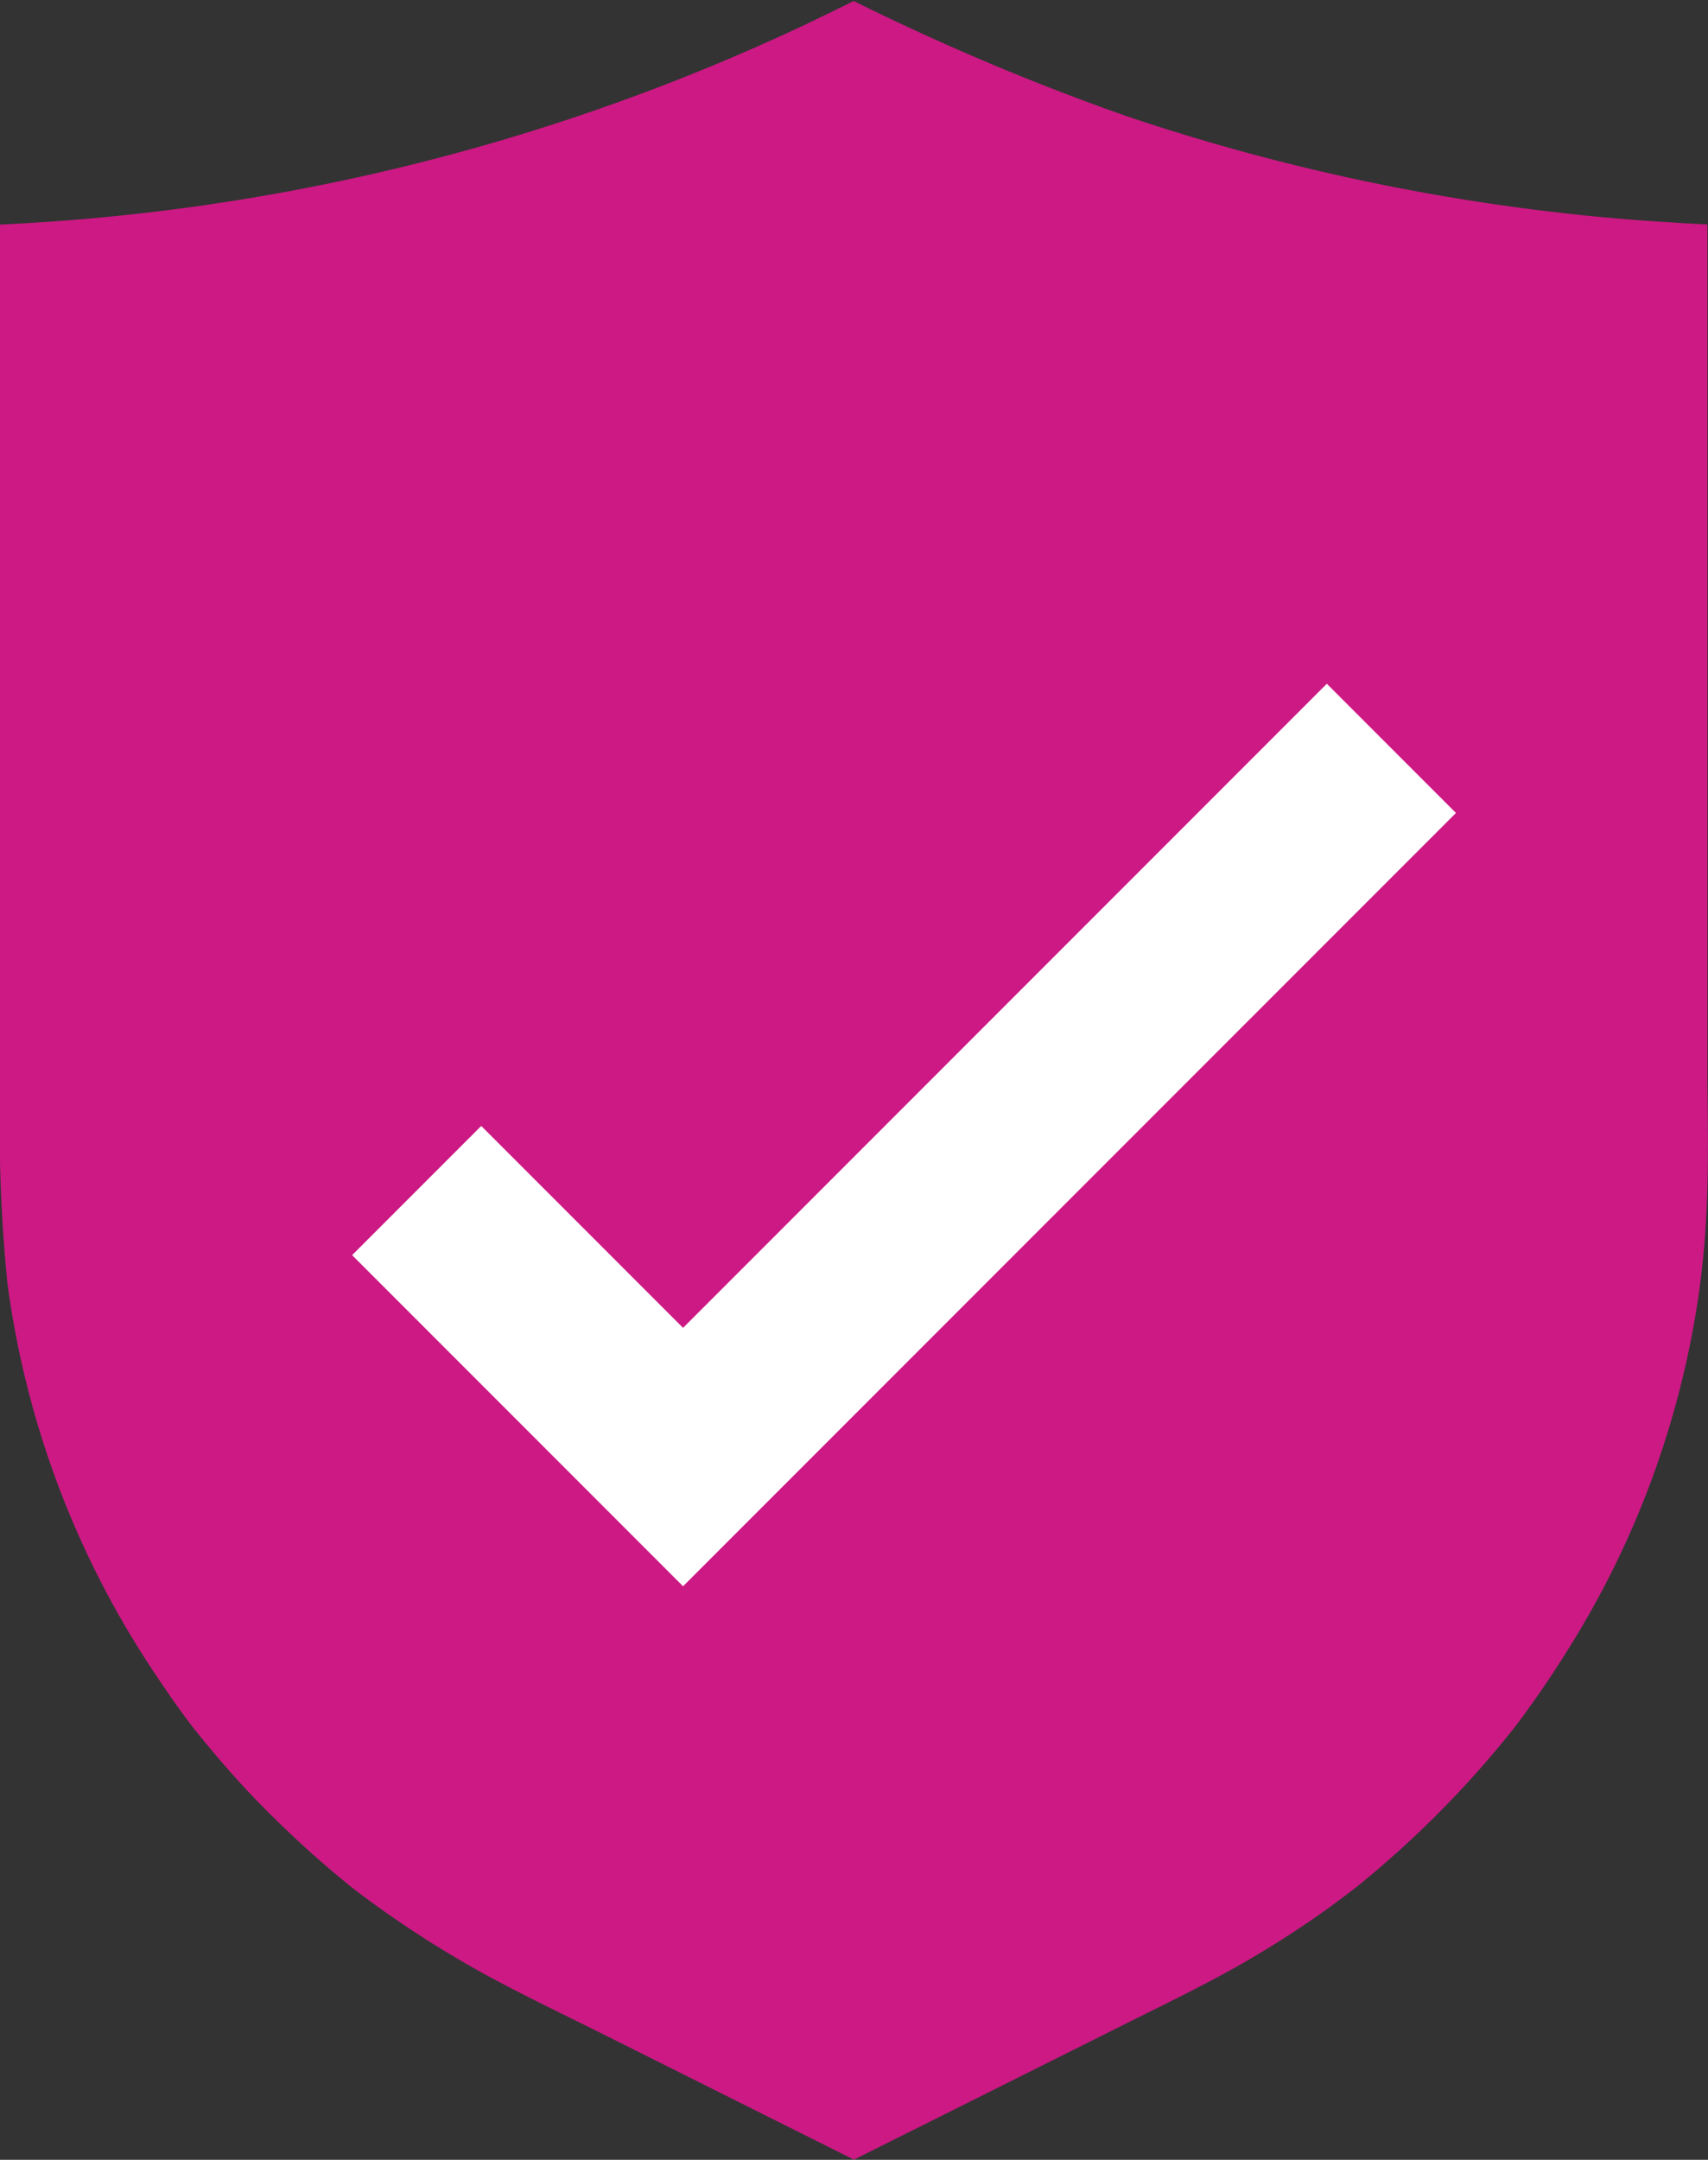
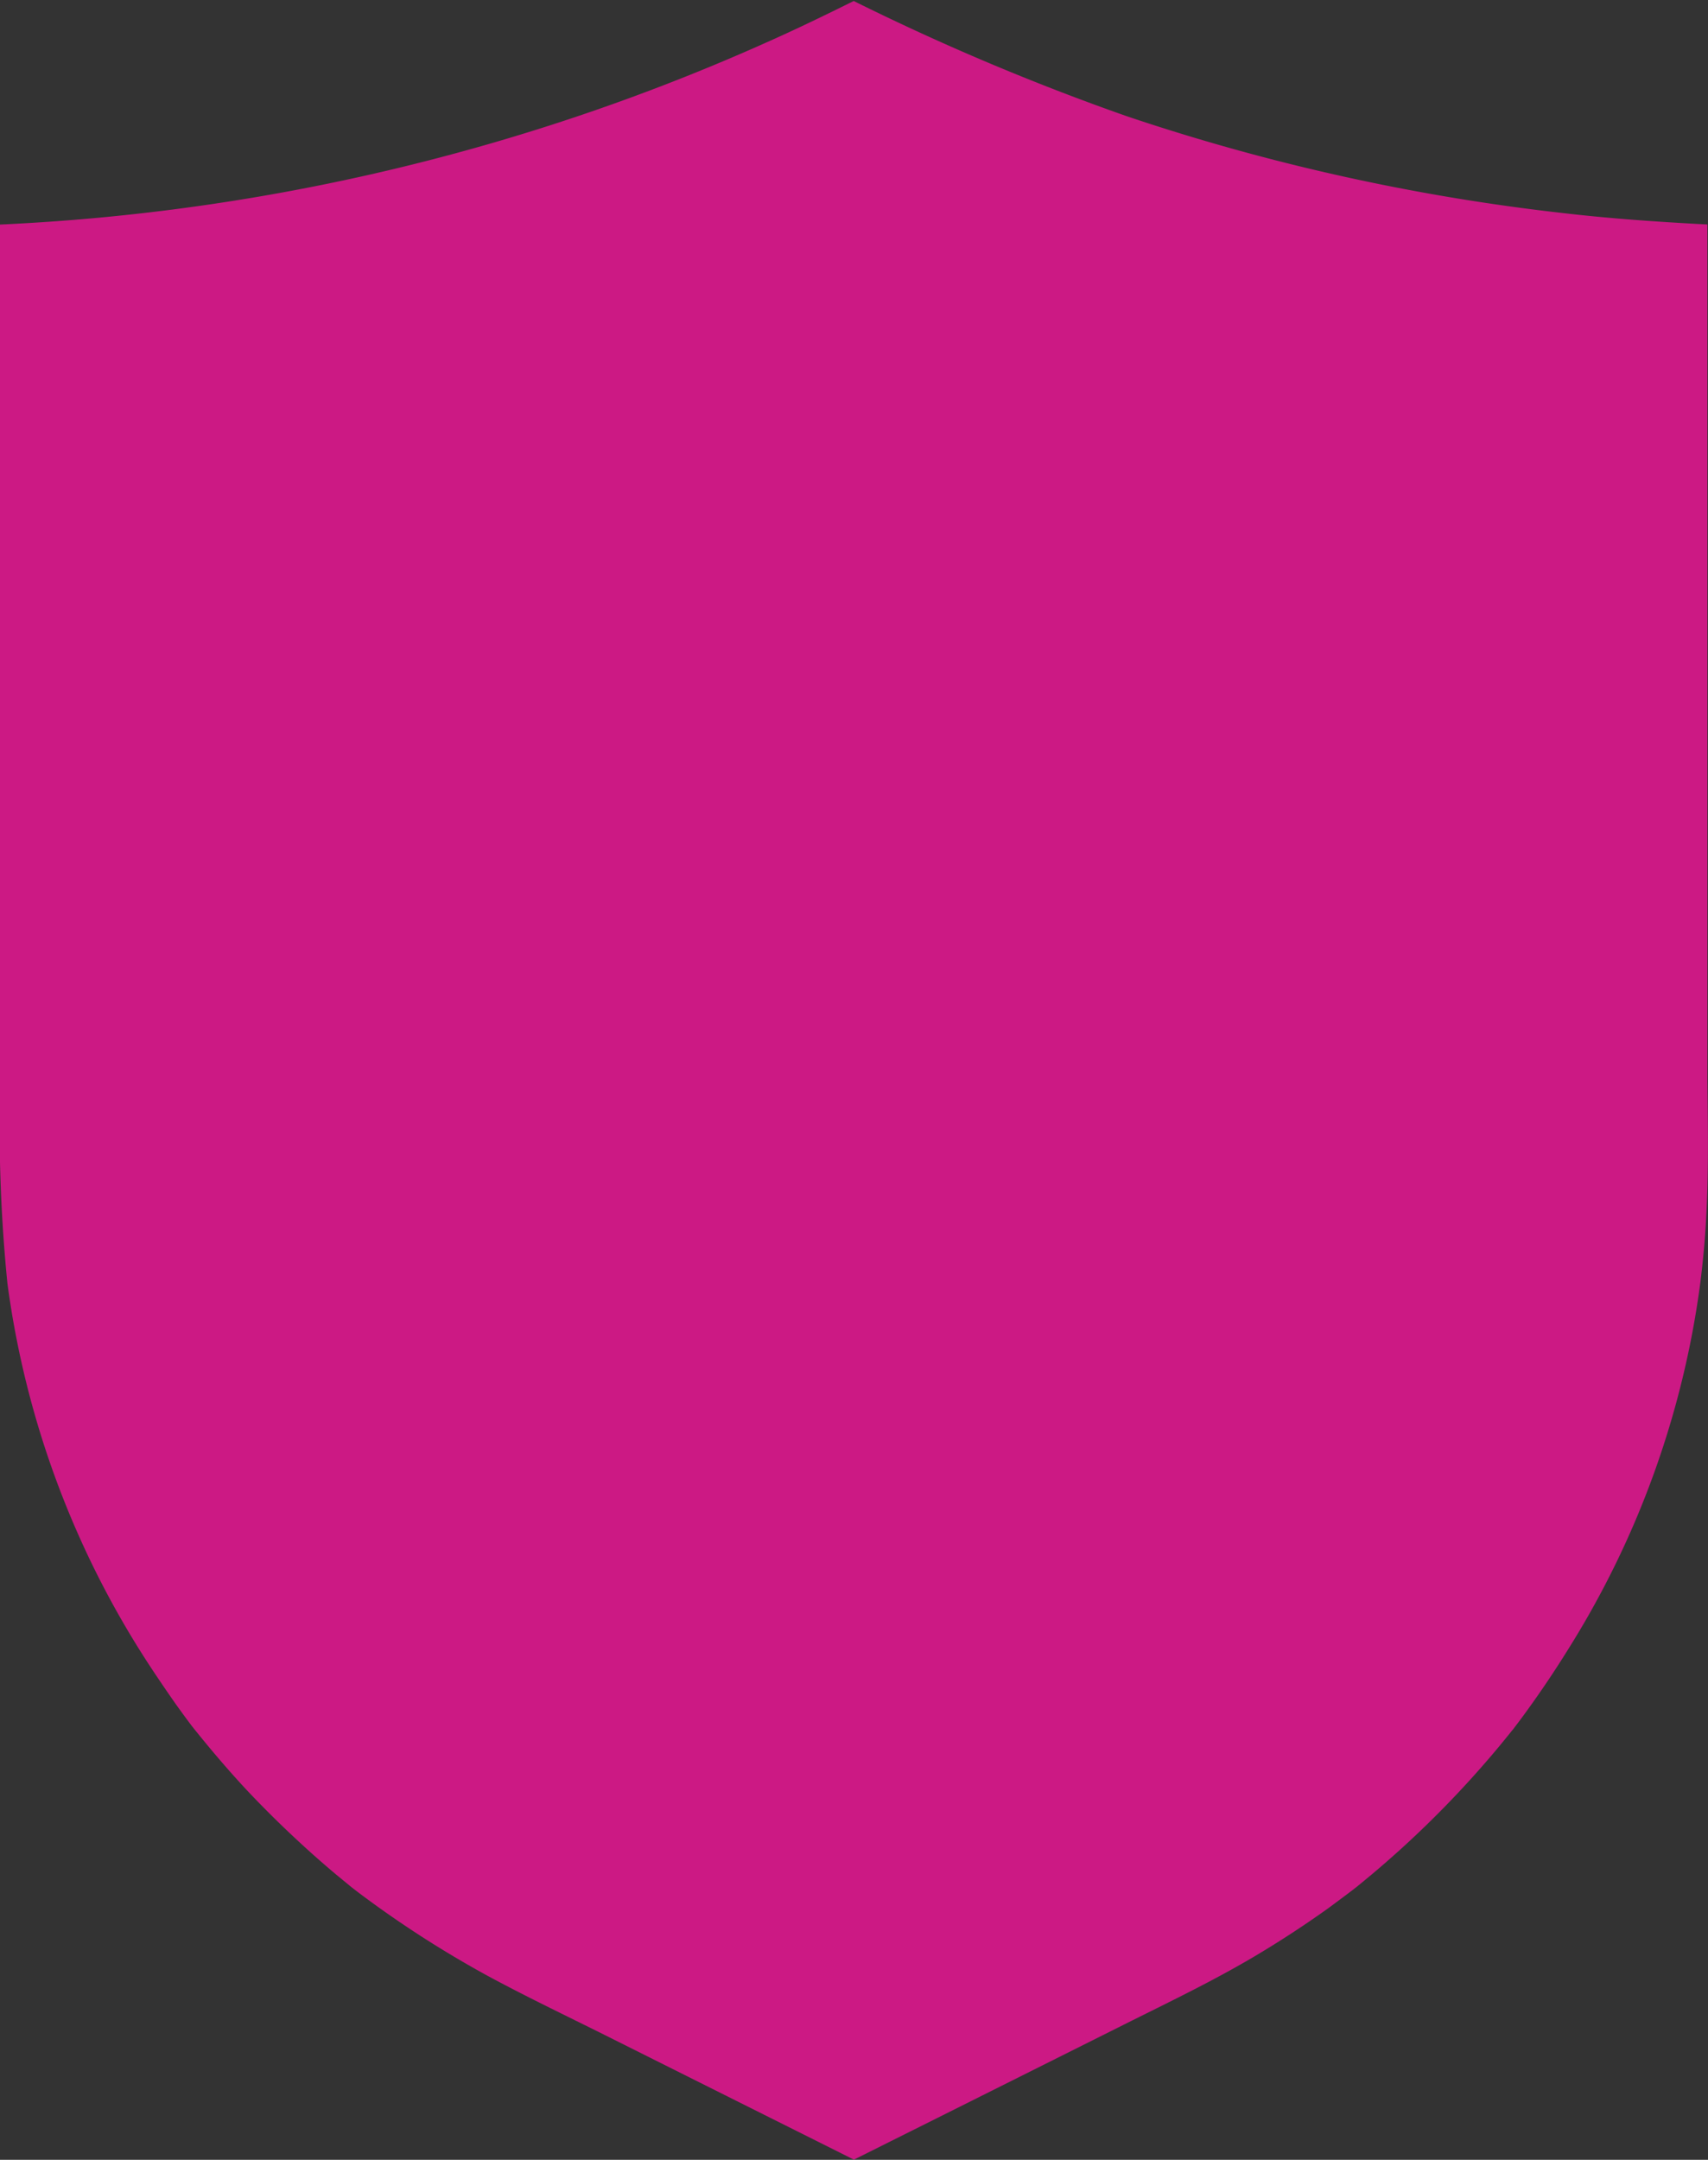
<svg xmlns="http://www.w3.org/2000/svg" id="Group_12039" data-name="Group 12039" width="18.704" height="23.64" viewBox="0 0 18.704 23.64">
  <rect x="0" y="0" width="18.704" height="23.64" fill="#333333" stroke="none" />
  <path id="Path_139677" data-name="Path 139677" d="M4712.05,1314.391c-.012.167-.03.334-.05.5a10,10,0,0,1-1.457,4.034q-.226.363-.479.708c-.037.051-.075.1-.113.151l-.017.02q-.137.172-.281.338a11.053,11.053,0,0,1-1.258,1.238l-.144.119c-.029.024-.106.082-.138.106-.082.061-.163.123-.246.181q-.357.252-.733.476c-.47.28-.964.515-1.453.76l-2.042,1.021-.909.454-2.726-1.363c-.429-.214-.863-.421-1.285-.649a11.634,11.634,0,0,1-1.43-.923l-.063-.049-.163-.134q-.179-.15-.351-.307-.318-.29-.612-.6c-.217-.231-.422-.473-.62-.721l-.045-.06c-.046-.062-.091-.124-.136-.187q-.14-.2-.272-.4a10.06,10.06,0,0,1-1.567-4.2,17.267,17.267,0,0,1-.083-2v-9c0-.2,0-.391,0-.587a23.16,23.16,0,0,0,8.441-2.014c.307-.137.609-.284.91-.433a26.345,26.345,0,0,0,2.987,1.26,23.038,23.038,0,0,0,4.753,1.058c.534.063,1.071.1,1.608.128v9.365C4712.082,1313.243,4712.093,1313.819,4712.05,1314.391Z" transform="translate(-4693.379 -1300.859)" fill="#cc1984" />
-   <path id="Path_139678" data-name="Path 139678" d="M1619.2,1398.353l2.917,2.917,7.757-7.757" transform="translate(-1614.637 -1385.322)" fill="none" stroke="#fff" stroke-width="2" />
</svg>